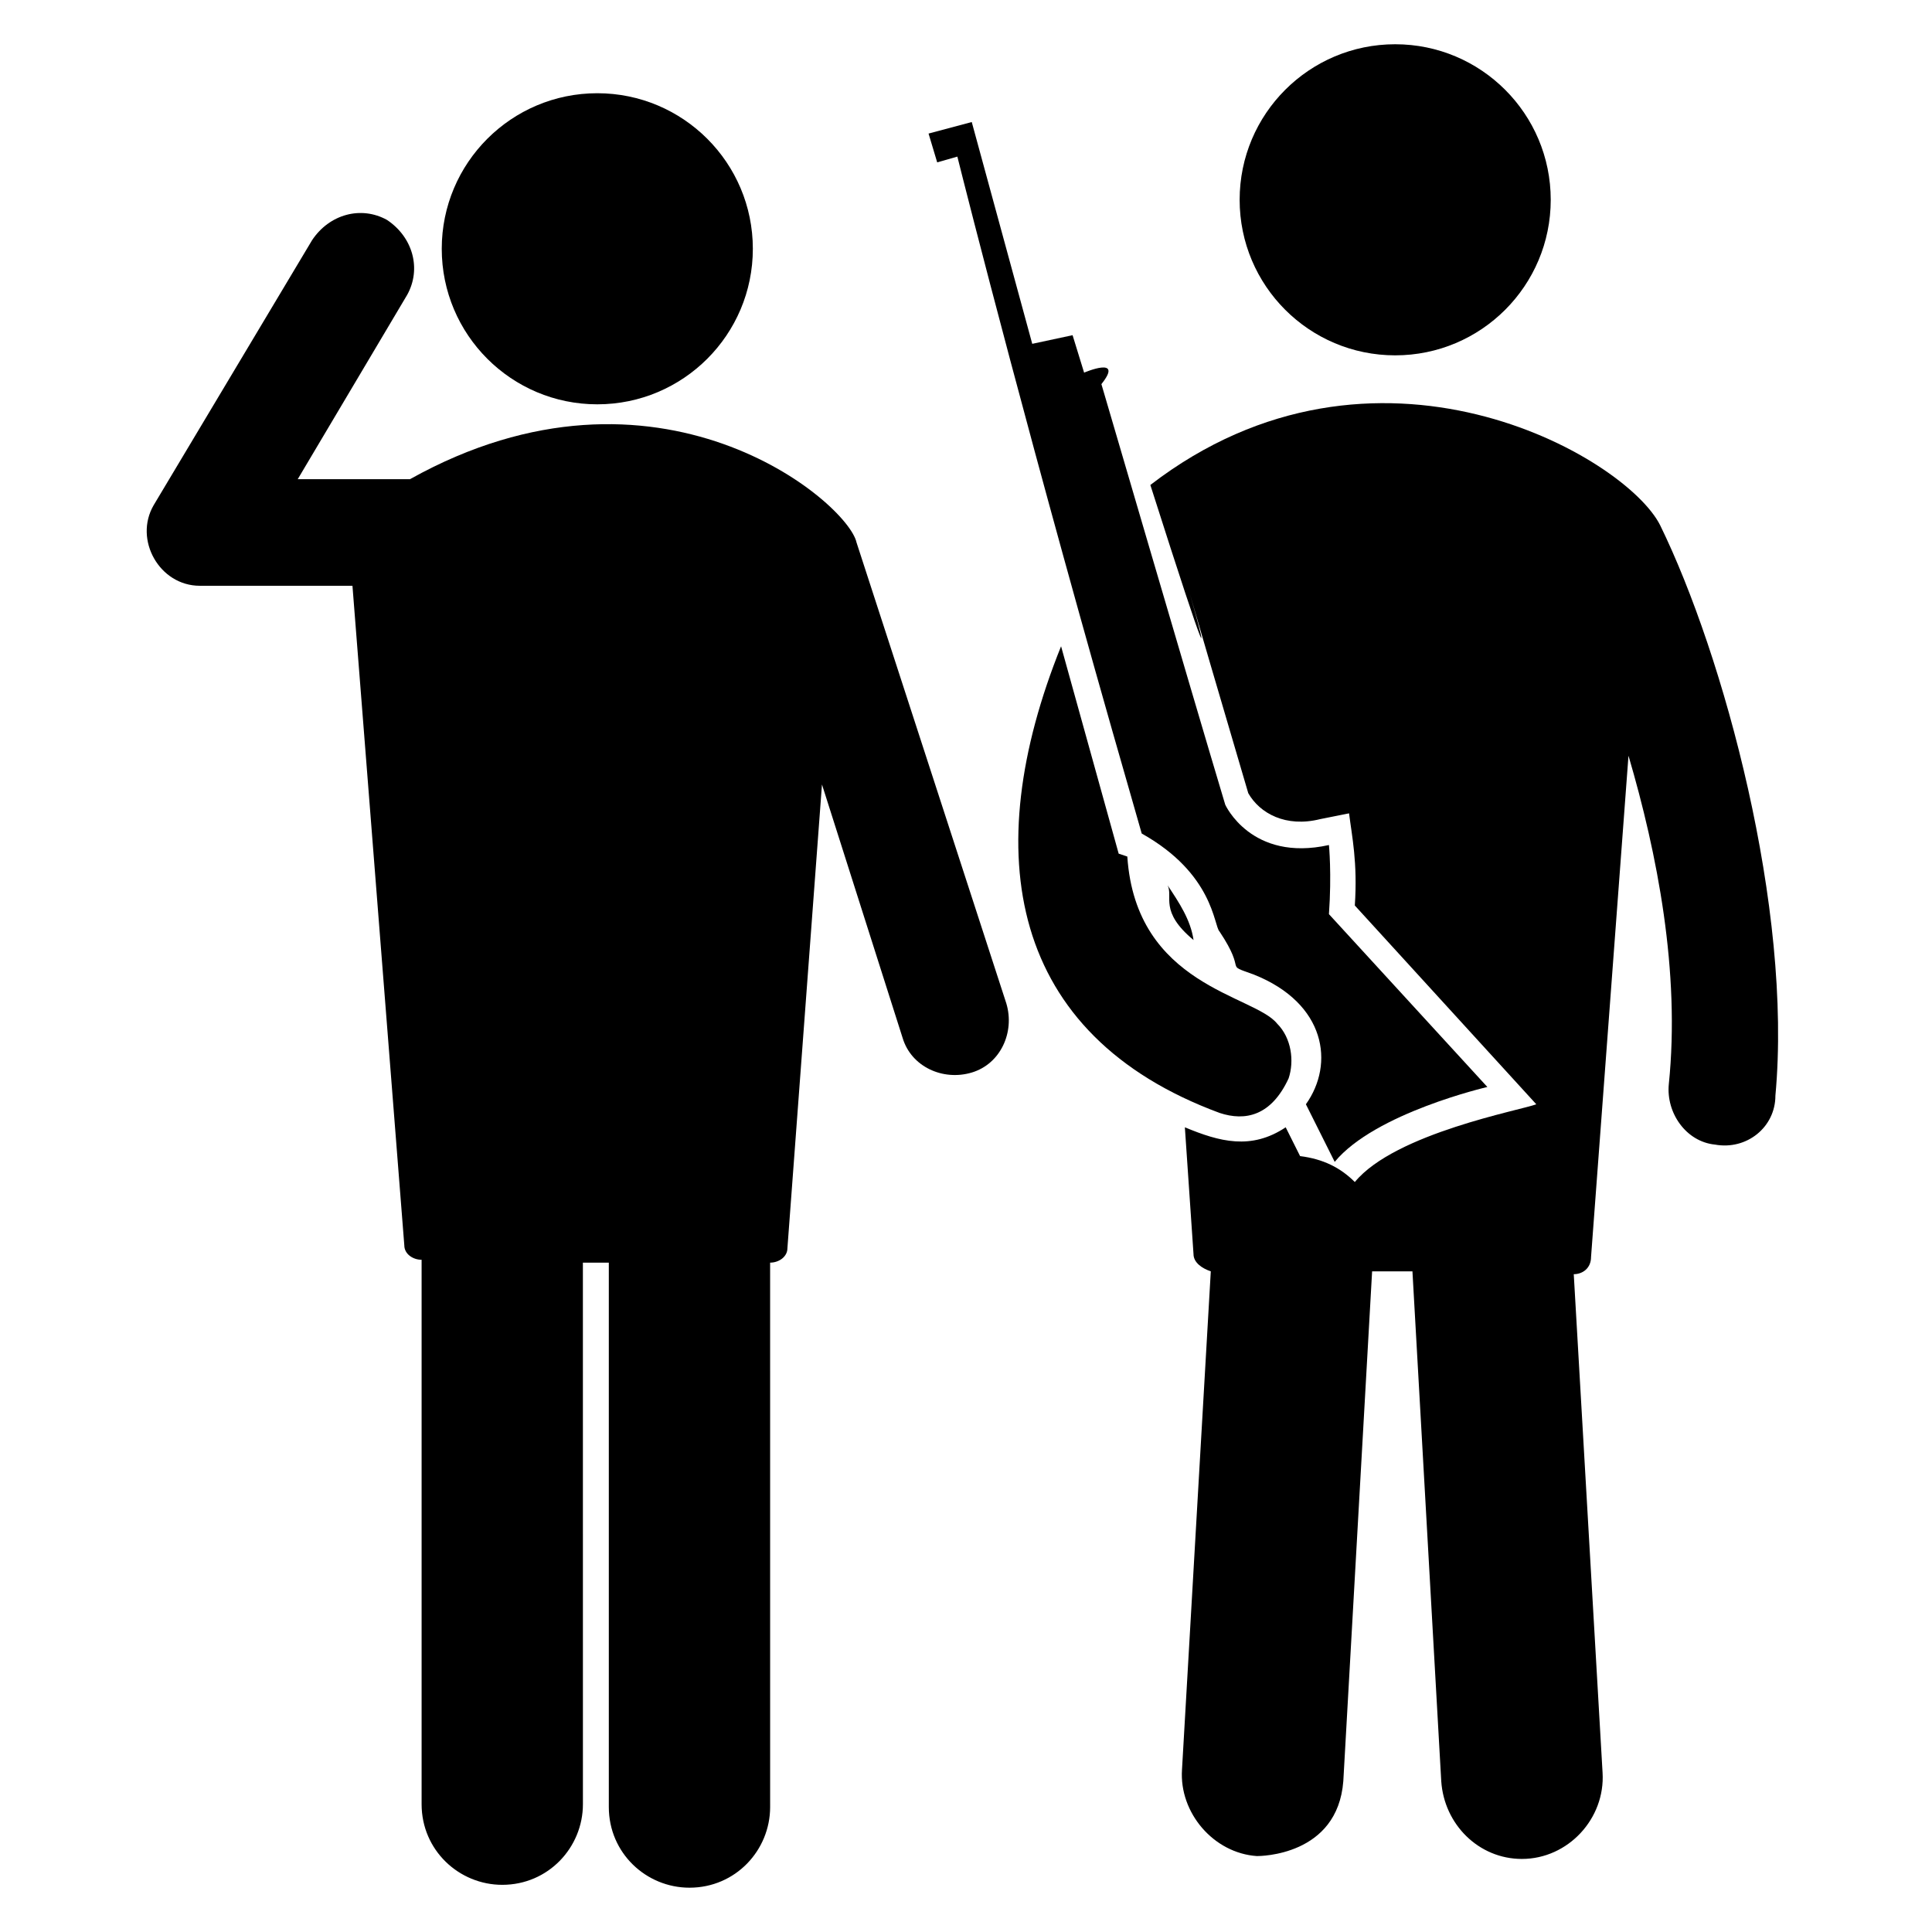
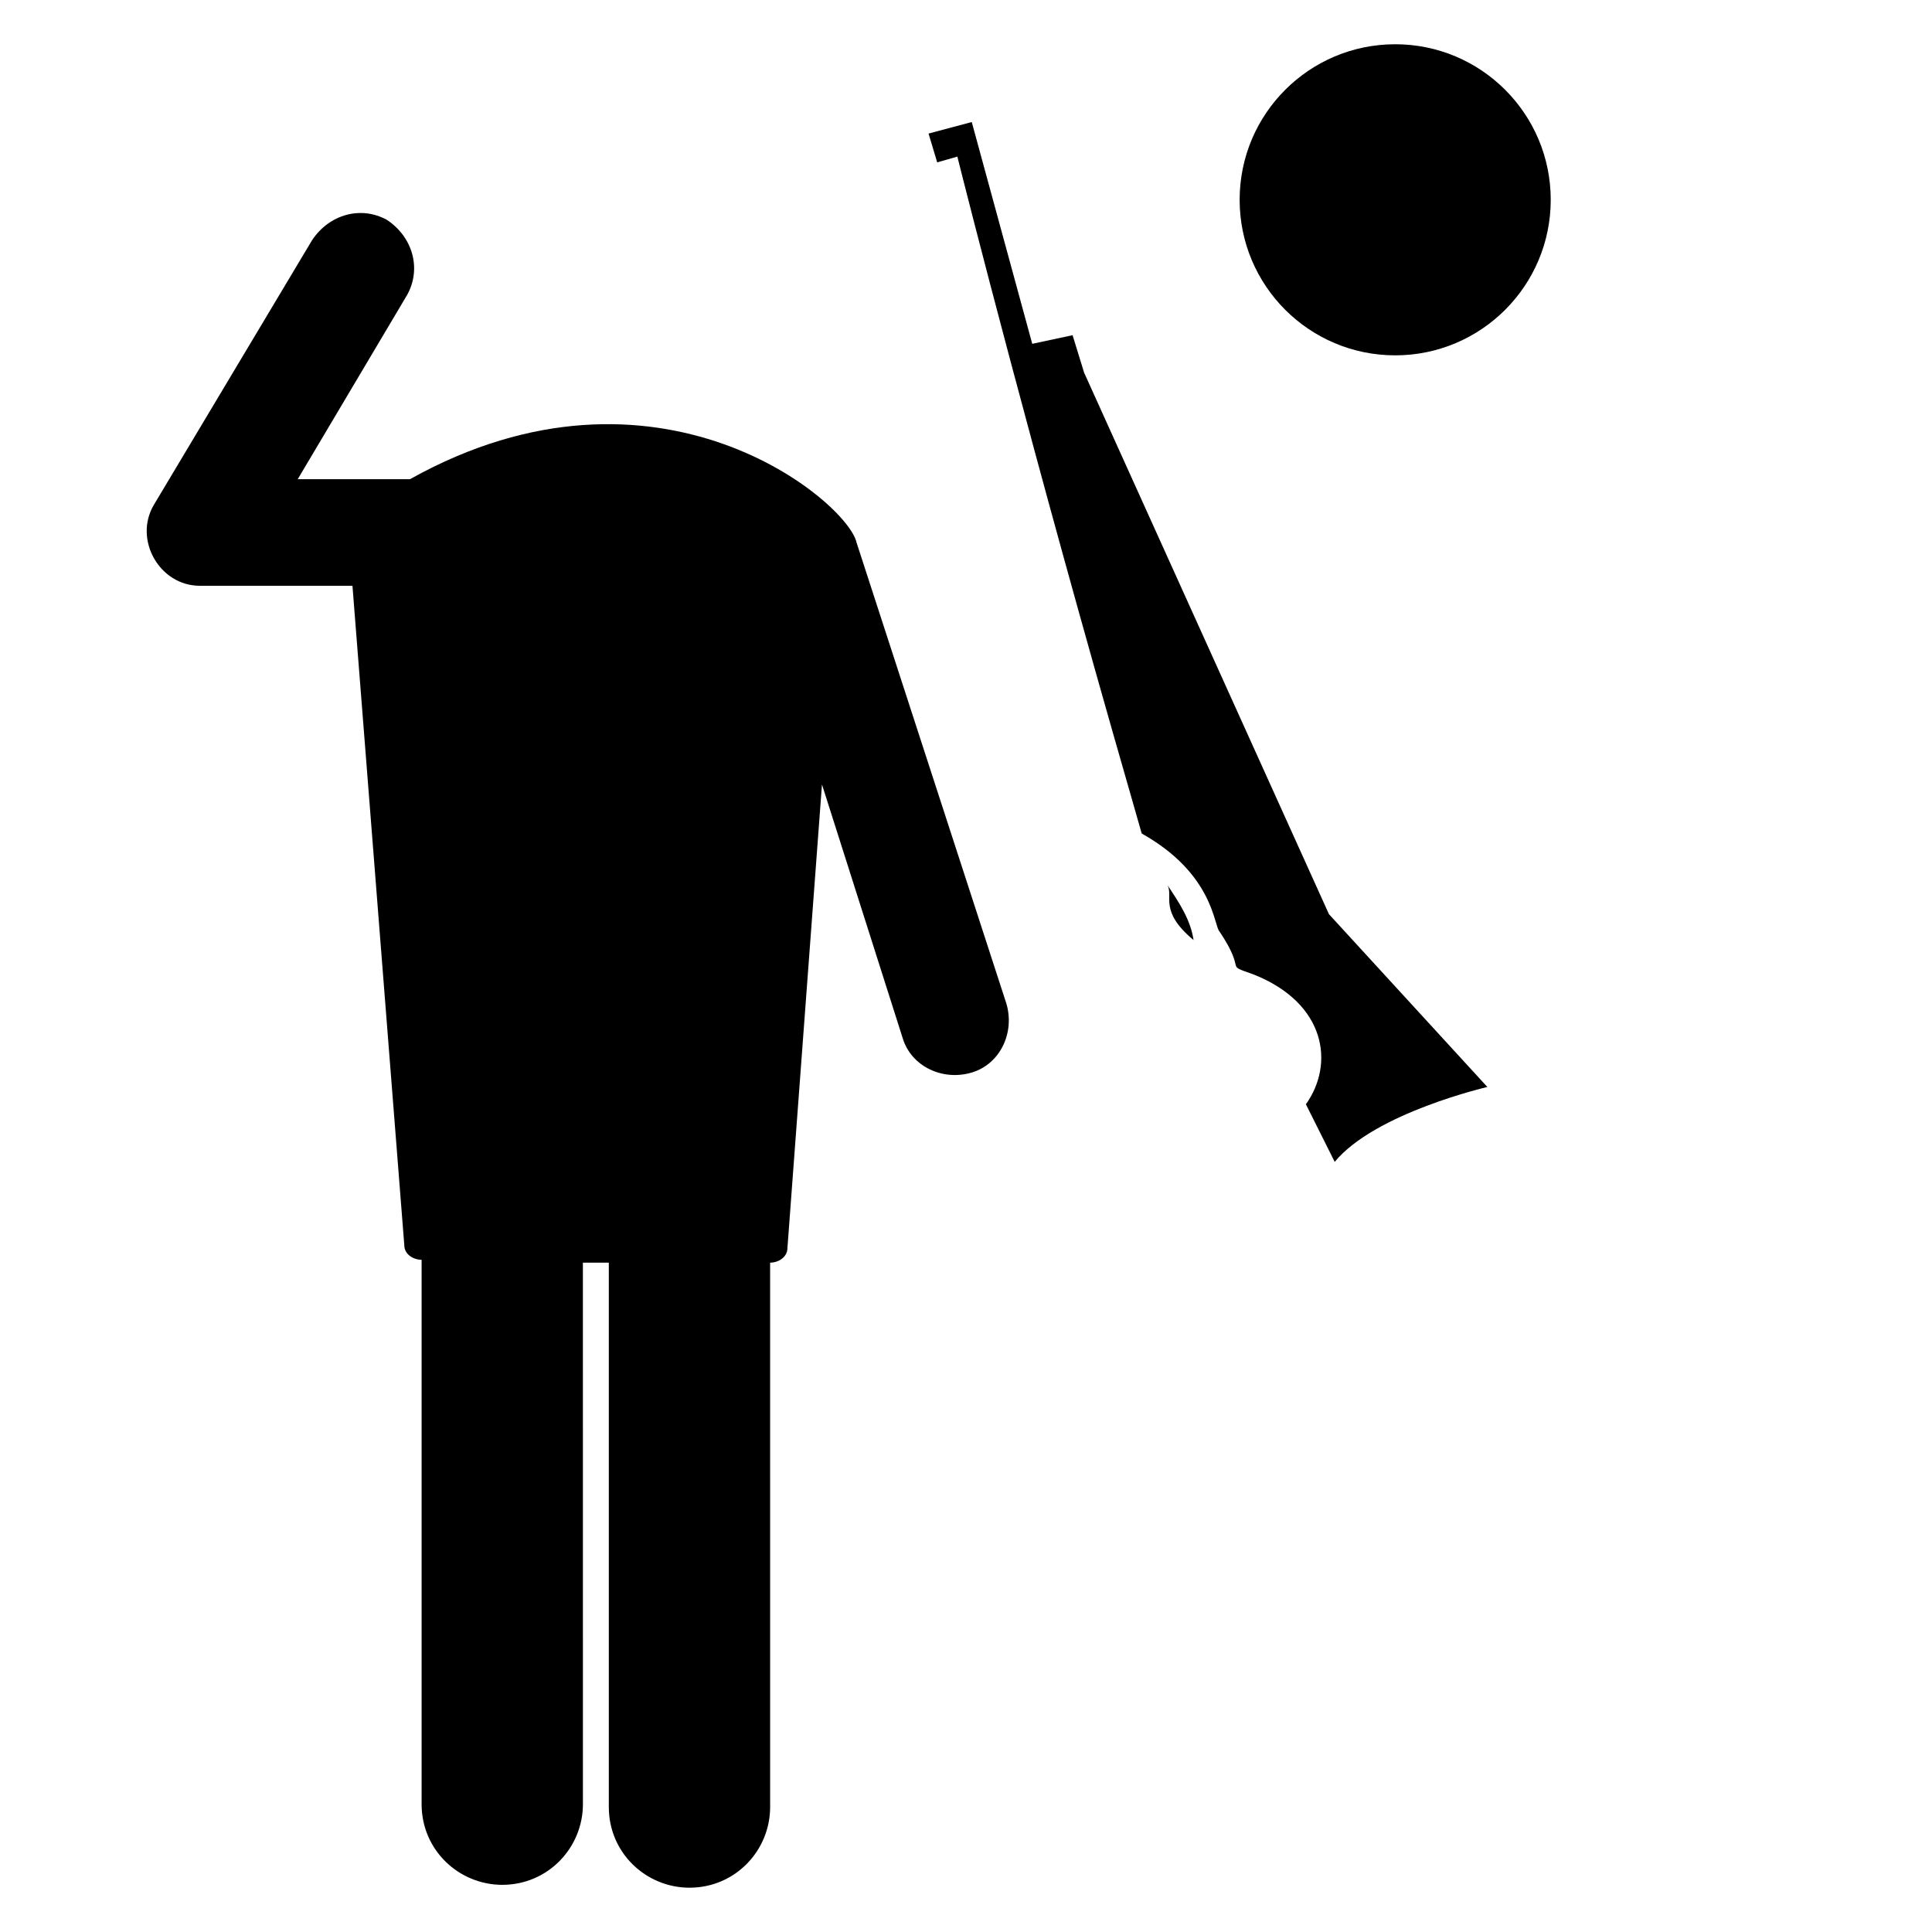
<svg xmlns="http://www.w3.org/2000/svg" fill="#000000" width="800px" height="800px" version="1.1" viewBox="144 144 512 512">
  <g>
-     <path d="m343.51 209.93c0 22.766-18.457 41.219-41.223 41.219-22.766 0-41.219-18.453-41.219-41.219s18.453-41.223 41.219-41.223c22.766 0 41.223 18.457 41.223 41.223" />
    <path d="m252.67 270.99h-29.77l29.008-48.855c3.816-6.871 1.527-15.266-5.344-19.848-6.871-3.816-15.266-1.527-19.848 5.344l-41.984 70.23c-5.344 9.16 1.527 21.375 12.215 21.375h40.457l13.742 174.8c0 2.289 2.289 3.816 4.582 3.816v144.27c0 12.215 9.922 21.375 21.375 21.375 12.215 0 21.375-9.922 21.375-21.375l-0.008-143.51h6.871v144.27c0 12.215 9.922 21.375 21.375 21.375 12.215 0 21.375-9.922 21.375-21.375l-0.004-144.27c2.289 0 4.582-1.527 4.582-3.816l9.16-122.9 21.375 67.176c2.289 7.633 10.688 11.449 18.32 9.16 7.633-2.289 11.449-10.688 9.16-18.32l-39.695-122.14c-2.289-10.691-52.672-53.438-118.32-16.797z" />
    <path d="m453.43 378.62c1.527 3.055-2.289 6.871 6.871 14.504-0.766-5.344-3.82-9.926-6.871-14.504z" />
-     <path d="m474.8 354.2c3.055 5.344 9.922 9.16 19.082 6.871l7.633-1.527c0.762 6.106 2.289 12.977 1.527 24.426l48.09 52.672c-3.816 1.527-37.402 7.633-48.09 20.609-3.816-3.816-8.398-6.106-14.504-6.871l-3.816-7.633c-9.16 6.106-17.559 3.816-26.719 0l2.289 33.586c0 2.289 2.289 3.816 4.582 4.582l-7.633 132.06c-0.762 11.449 8.398 22.137 19.848 22.902 0.762 0 21.375 0 22.902-19.848l7.633-135.11h10.688l7.633 135.11c0.762 11.449 9.922 20.609 21.375 20.609 12.215 0 22.137-10.688 21.375-22.902l-7.633-132.06c2.289 0 4.582-1.527 4.582-4.582l9.922-132.82c7.633 25.953 13.742 57.25 10.688 87.023-0.762 7.633 4.582 15.266 12.215 16.031 8.398 1.527 16.031-4.582 16.031-12.977 4.582-49.617-13.742-116.79-30.535-151.14-9.16-18.32-75.57-56.488-135.11-10.688 33.586 105.35-10.691-42.742 25.949 81.684z" />
    <path d="m554.96 196.95c0 22.766-18.453 41.219-41.219 41.219s-41.223-18.453-41.223-41.219 18.457-41.223 41.223-41.223 41.219 18.457 41.219 41.223" />
    <path d="m461.07 393.89c-0.762 0-0.762 0 0 0-0.762-0.762-0.762-0.762 0 0-0.762 0 0 0 0 0z" />
-     <path d="m431.3 242.75-3.055-9.922-10.688 2.289-16.031-58.777-11.449 3.055 2.289 7.633 5.344-1.527c2.289 9.16 19.848 78.625 45.801 168.7l3.055 10.688c19.082 10.688 19.082 24.426 20.609 25.953 7.633 11.449 0.762 8.398 9.16 11.449 19.082 7.633 21.375 23.664 13.742 34.352l7.633 15.266c10.688-12.977 40.457-19.848 40.457-19.848l-41.984-45.801c0.762-10.688 0-18.32 0-18.32-20.609 4.582-27.48-10.688-27.48-10.688-9.16-30.535-34.352-116.79-32.824-111.45 6.109-7.633-4.578-3.051-4.578-3.051z" />
-     <path d="m442.75 370.99-2.289-0.762-15.266-54.961c-22.137 54.961-13.742 103.05 41.984 123.66 6.871 2.289 13.742 0.762 18.32-9.16 1.527-4.582 0.762-10.688-3.055-14.504-6.109-7.637-37.406-9.926-39.695-44.277z" />
+     <path d="m431.3 242.75-3.055-9.922-10.688 2.289-16.031-58.777-11.449 3.055 2.289 7.633 5.344-1.527c2.289 9.16 19.848 78.625 45.801 168.7l3.055 10.688c19.082 10.688 19.082 24.426 20.609 25.953 7.633 11.449 0.762 8.398 9.16 11.449 19.082 7.633 21.375 23.664 13.742 34.352l7.633 15.266c10.688-12.977 40.457-19.848 40.457-19.848l-41.984-45.801z" />
  </g>
</svg>